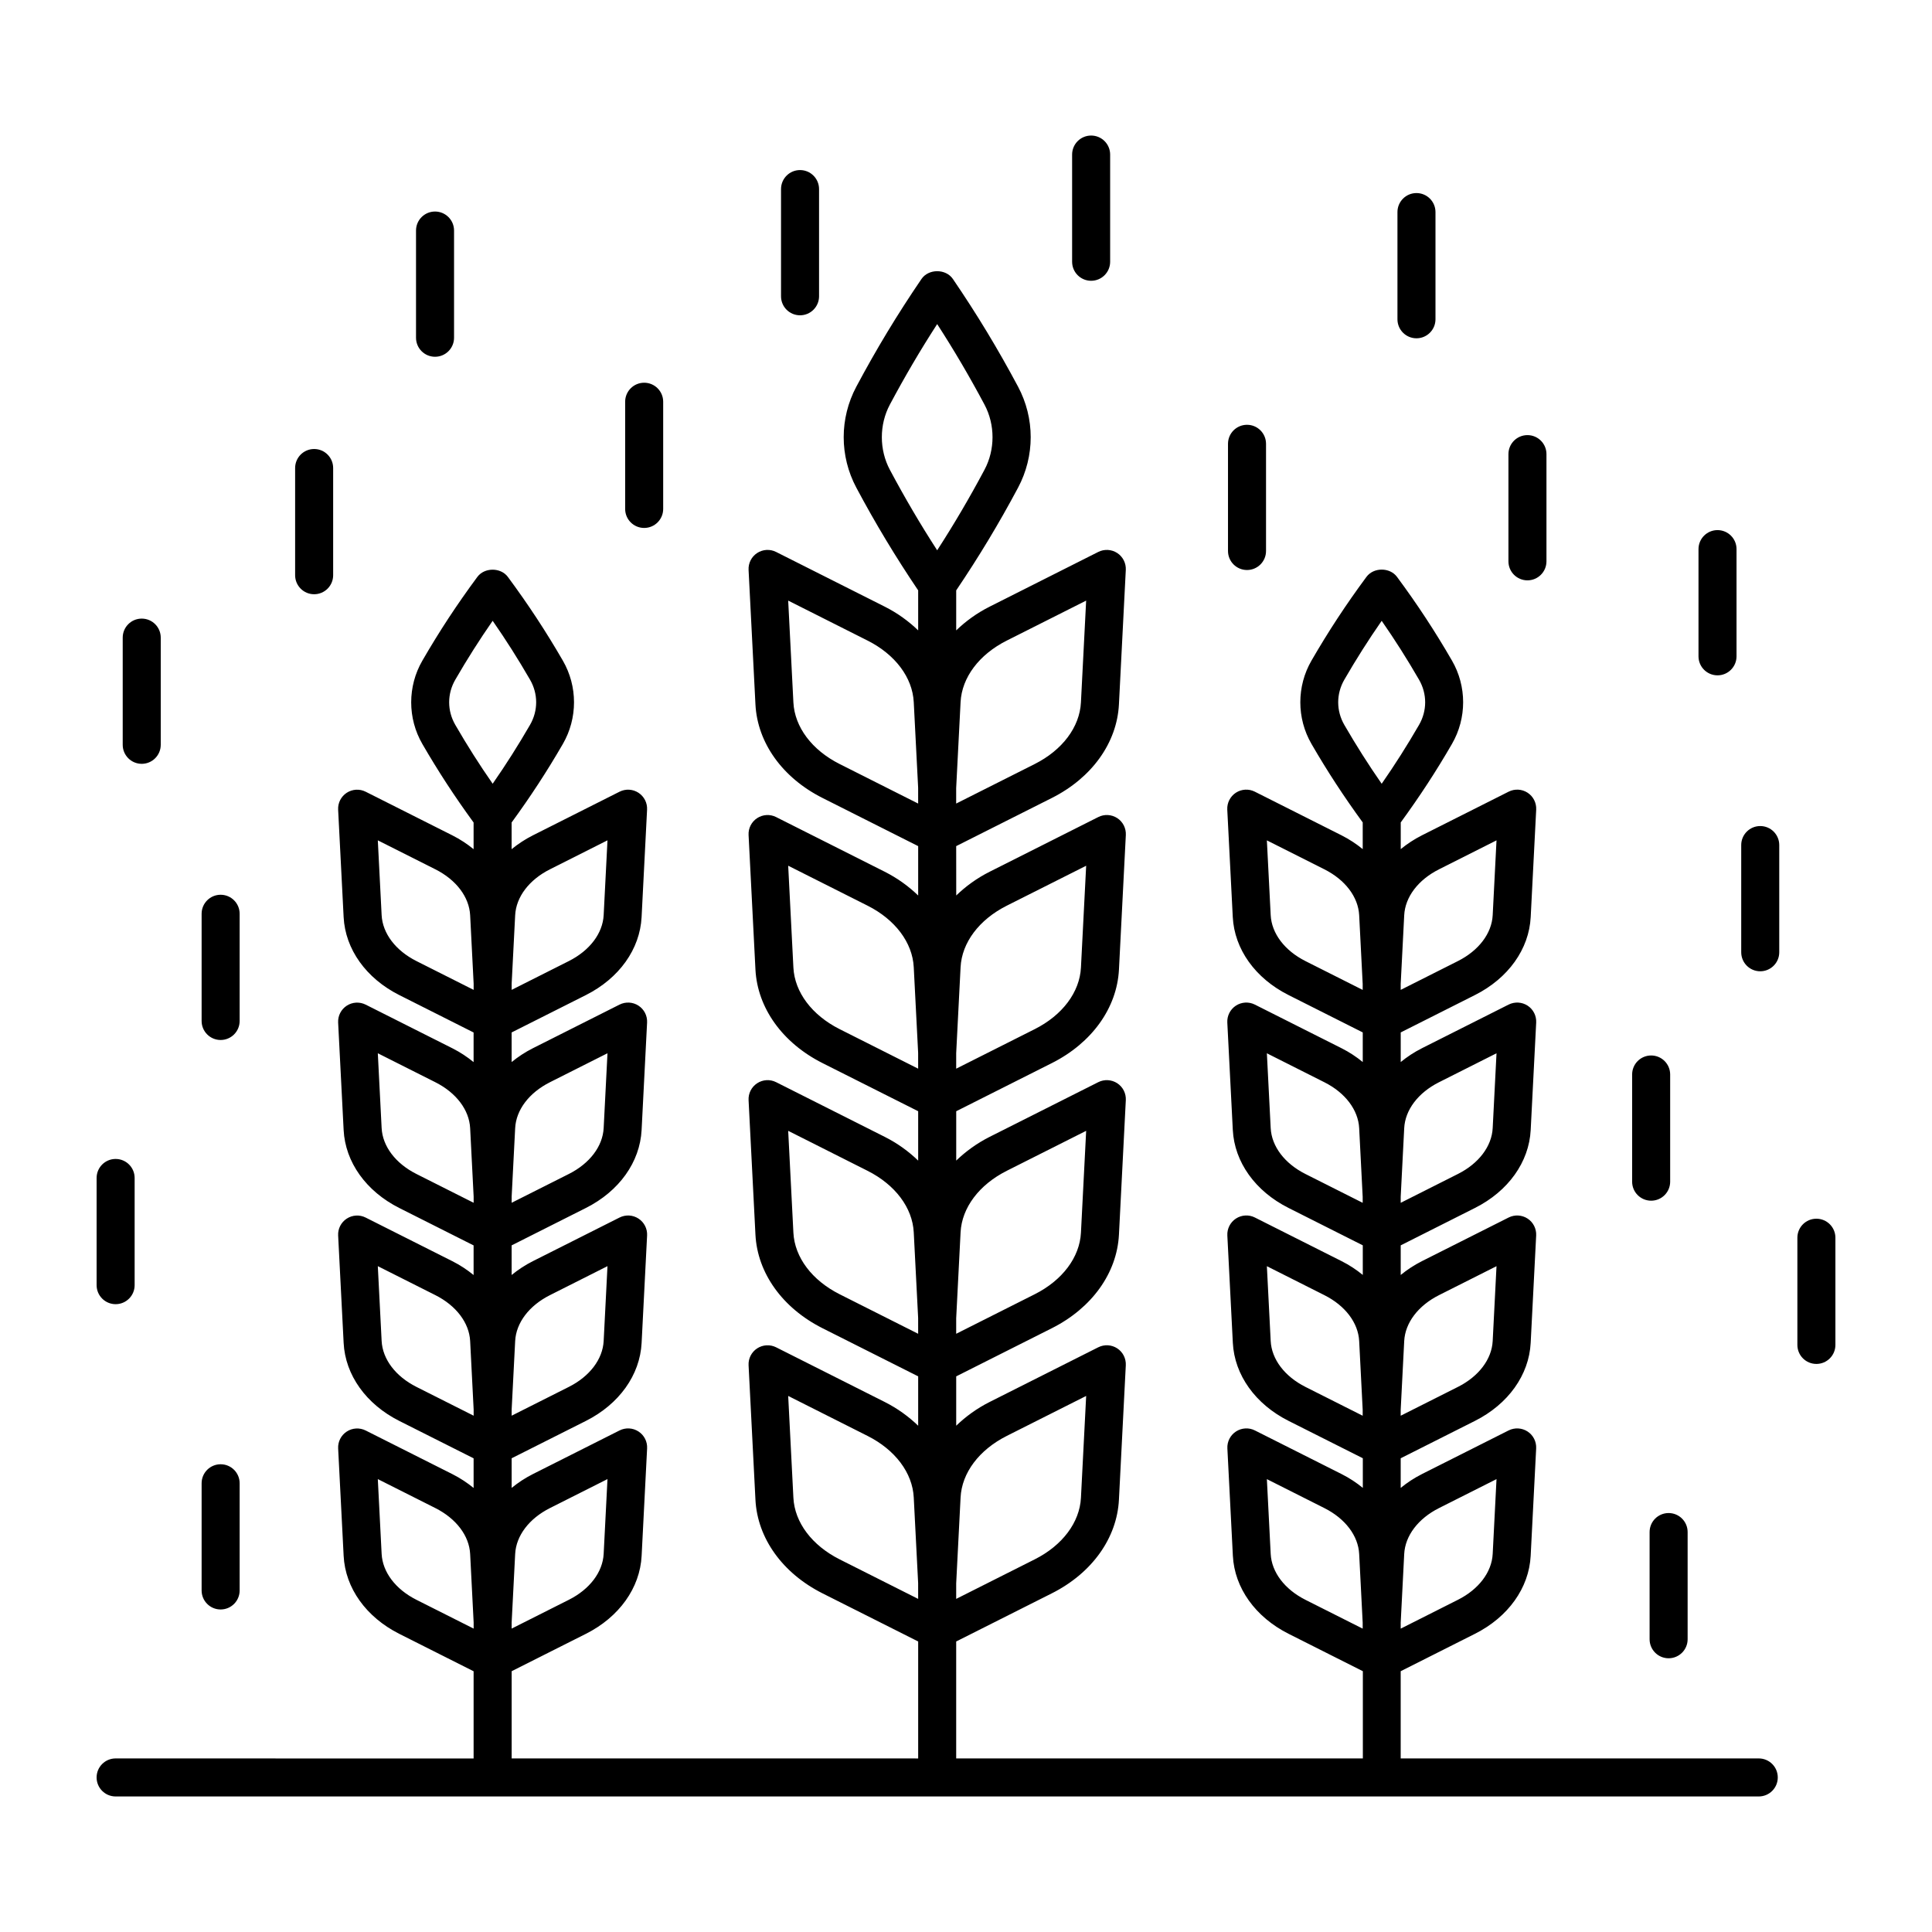
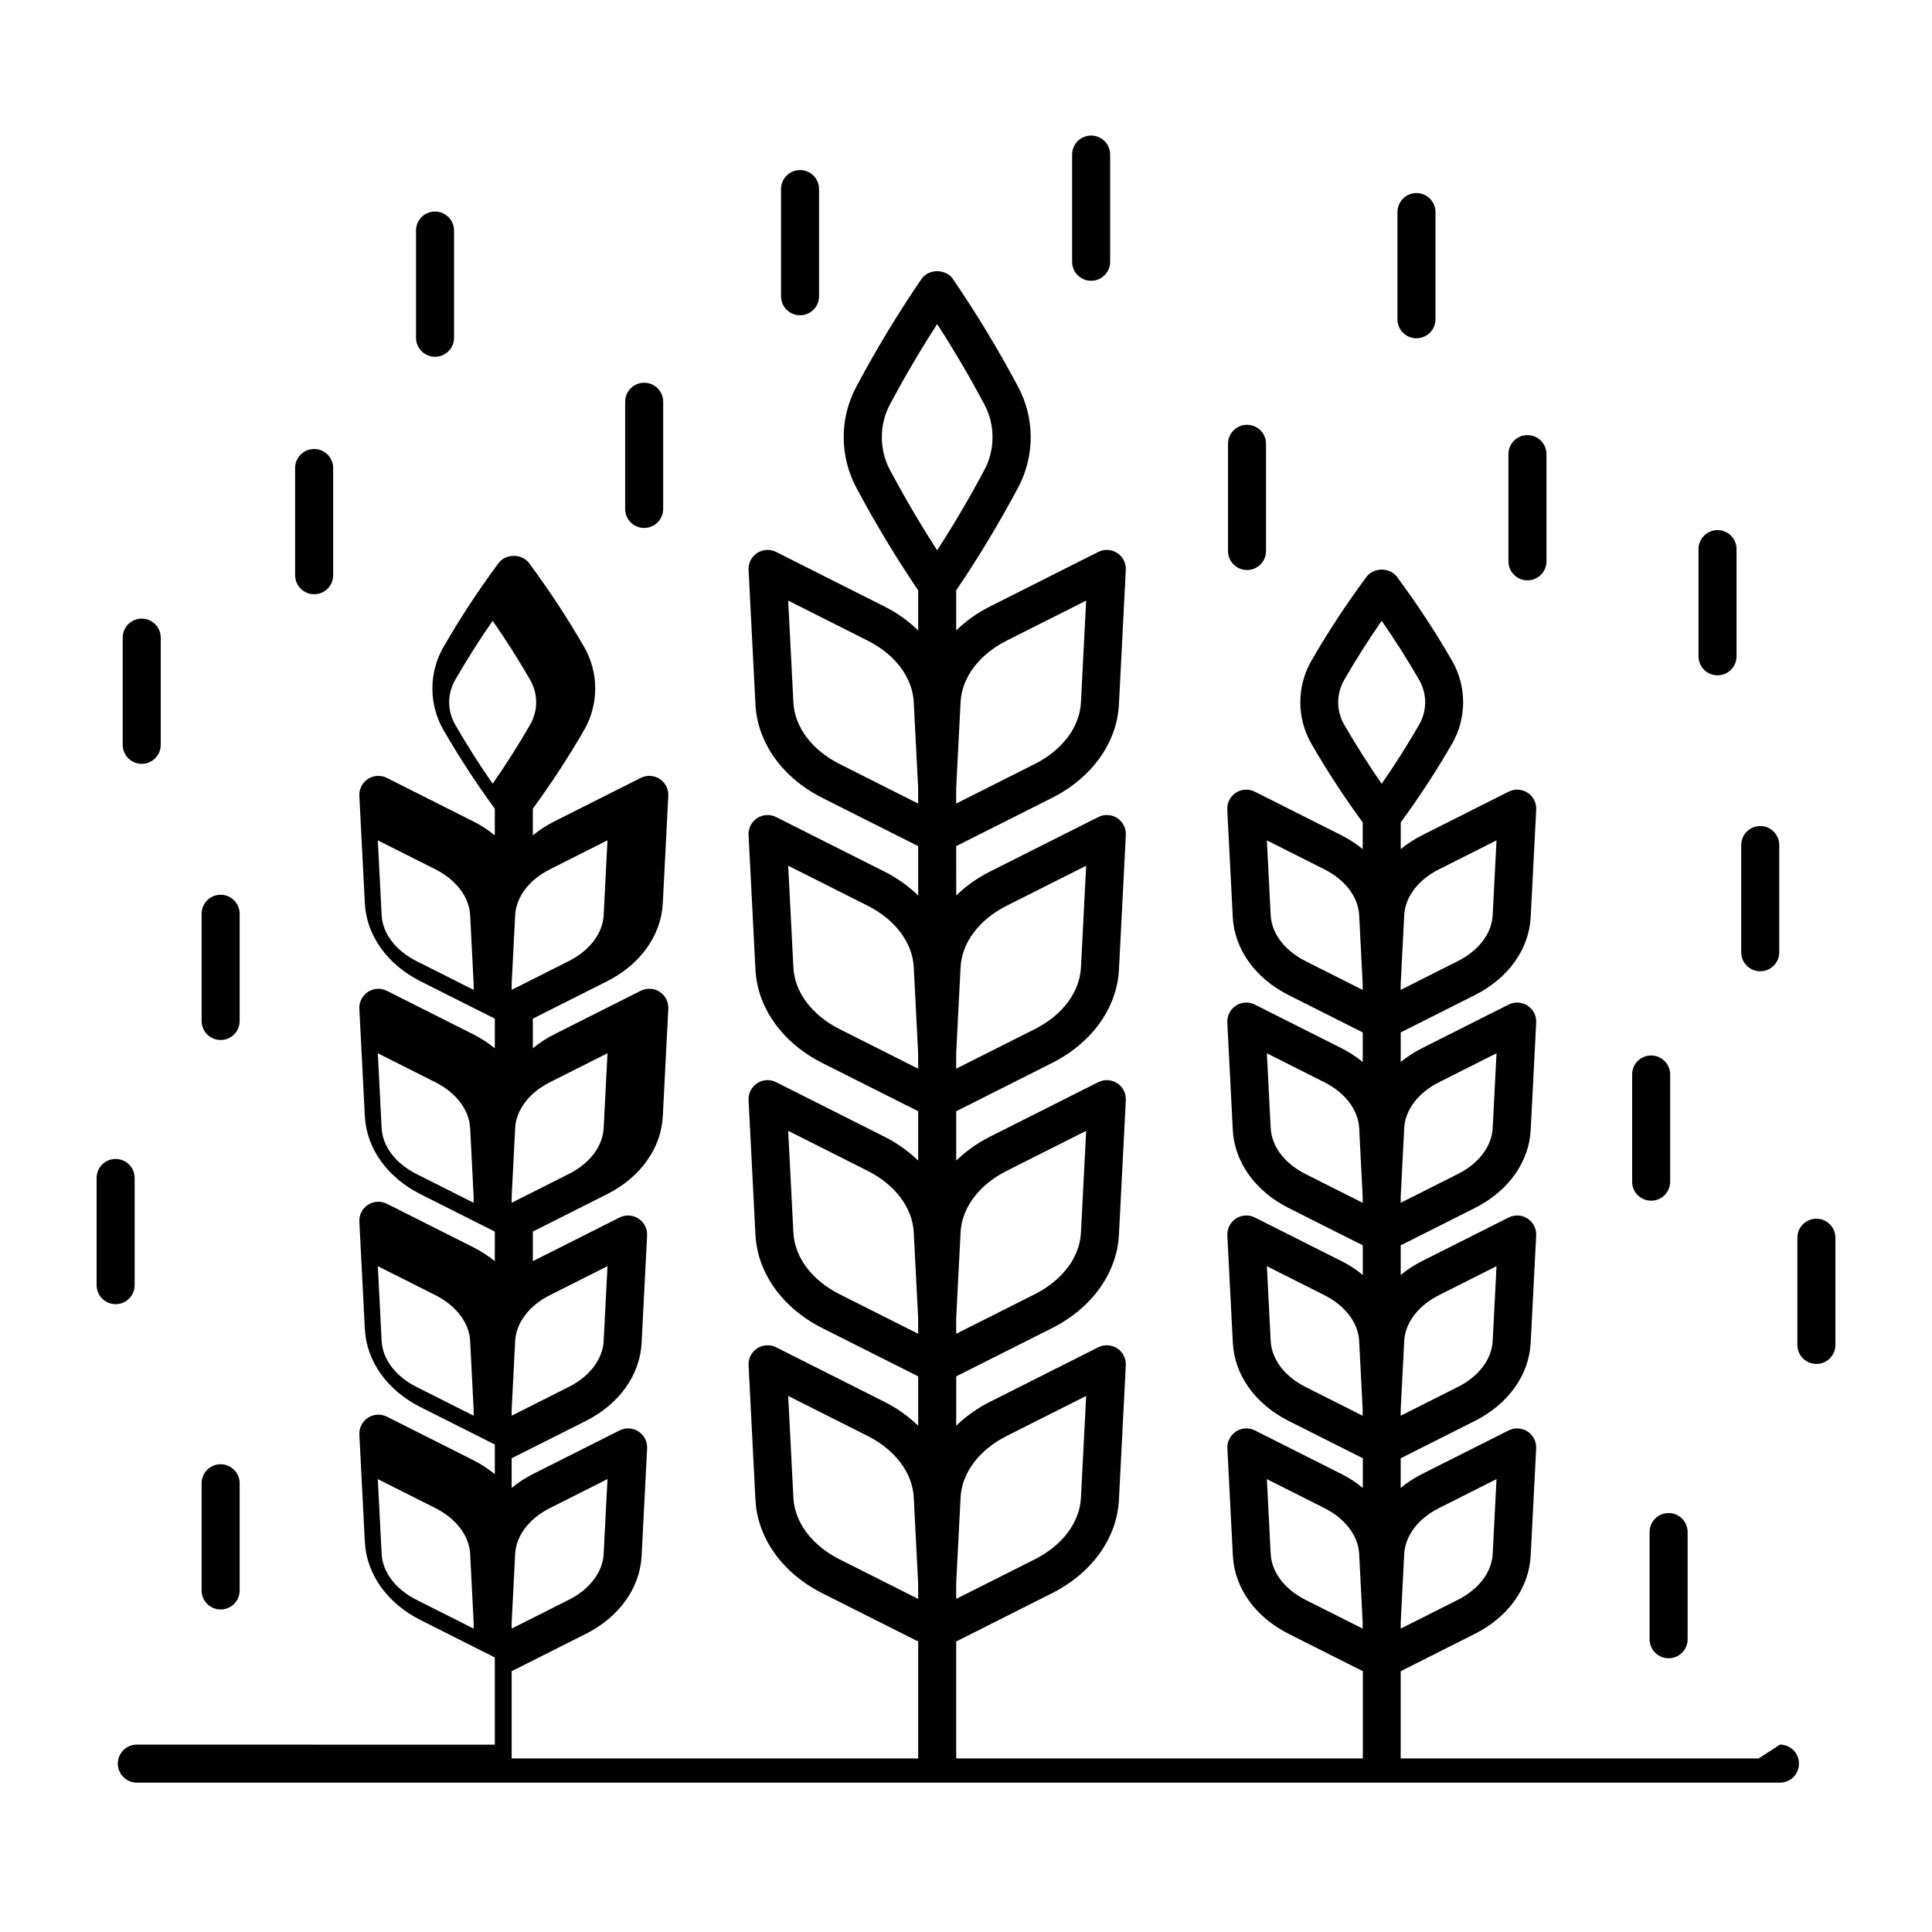
<svg xmlns="http://www.w3.org/2000/svg" fill="#000000" width="800px" height="800px" version="1.1" viewBox="144 144 512 512">
-   <path d="m610.08 610h-94.883v-23.113l19.684-9.914c8.812-4.438 14.328-12.164 14.762-20.664l1.457-28.473c0.09-1.789-0.777-3.5-2.281-4.477-1.496-0.973-3.406-1.086-5.019-0.281l-22.98 11.57h0.004c-2.074 1.043-3.938 2.285-5.625 3.66v-7.852l19.684-9.91c8.812-4.438 14.328-12.164 14.762-20.664l1.457-28.473c0.09-1.789-0.777-3.5-2.281-4.477-1.496-0.973-3.41-1.086-5.012-0.281l-22.98 11.566c-2.074 1.043-3.938 2.285-5.625 3.66v-7.848l19.684-9.914c8.809-4.43 14.328-12.152 14.762-20.66l1.457-28.477c0.09-1.789-0.777-3.5-2.281-4.477-1.496-0.973-3.406-1.082-5.019-0.281l-22.98 11.57h0.004c-2.074 1.043-3.938 2.285-5.625 3.66v-7.848l19.684-9.914c8.812-4.434 14.328-12.16 14.762-20.66l1.457-28.473c0.09-1.793-0.777-3.5-2.281-4.481-1.496-0.973-3.406-1.086-5.019-0.277l-22.98 11.57c-2.07 1.043-3.934 2.285-5.617 3.656v-7.074c4.988-6.836 9.348-13.492 13.578-20.809 3.945-6.812 3.945-15.273 0-22.082-4.516-7.805-9.145-14.855-14.566-22.184-1.898-2.566-6.199-2.57-8.098 0.004-5.441 7.359-10.07 14.41-14.566 22.184-3.945 6.812-3.945 15.273 0 22.082 4.219 7.289 8.574 13.941 13.578 20.805v7.074c-1.684-1.371-3.547-2.613-5.617-3.656l-22.984-11.57c-1.598-0.809-3.512-0.695-5.012 0.277-1.504 0.98-2.371 2.688-2.281 4.481l1.457 28.477c0.441 8.5 5.957 16.223 14.762 20.656l19.684 9.91v7.848c-1.684-1.375-3.547-2.617-5.617-3.656l-22.984-11.57c-1.598-0.801-3.512-0.695-5.012 0.281-1.504 0.98-2.371 2.688-2.281 4.477l1.457 28.48c0.441 8.508 5.957 16.227 14.762 20.652l19.684 9.91v7.848c-1.684-1.375-3.547-2.617-5.617-3.656l-22.984-11.566c-1.598-0.809-3.512-0.695-5.012 0.281-1.504 0.98-2.371 2.688-2.281 4.477l1.457 28.477c0.441 8.5 5.957 16.227 14.762 20.66l19.684 9.906v7.856c-1.684-1.375-3.547-2.617-5.617-3.656l-22.984-11.57c-1.598-0.809-3.512-0.695-5.012 0.281-1.504 0.98-2.371 2.688-2.281 4.477l1.457 28.477c0.438 8.5 5.957 16.227 14.762 20.66l19.684 9.91v23.117h-107.77v-30.992l25.352-12.762c10.609-5.344 17.254-14.617 17.777-24.801l1.82-35.645c0.09-1.789-0.777-3.5-2.281-4.477-1.5-0.98-3.414-1.082-5.012-0.281l-28.773 14.484h-0.004c-3.41 1.719-6.356 3.875-8.875 6.301v-13.078l25.352-12.762c10.609-5.344 17.254-14.613 17.777-24.797l1.82-35.652c0.09-1.789-0.777-3.5-2.281-4.477-1.5-0.973-3.414-1.082-5.012-0.281l-28.773 14.484h-0.004c-3.41 1.719-6.356 3.875-8.875 6.301v-13.078l25.352-12.762c10.609-5.344 17.254-14.613 17.777-24.801l1.82-35.648c0.09-1.789-0.777-3.496-2.281-4.477-1.5-0.973-3.414-1.086-5.012-0.277l-28.773 14.484h-0.004c-3.41 1.719-6.356 3.871-8.875 6.301l-0.012-13.078 25.352-12.762c10.609-5.344 17.254-14.613 17.777-24.797l1.82-35.648c0.09-1.789-0.777-3.496-2.281-4.477-1.5-0.973-3.406-1.086-5.019-0.277l-28.766 14.488c-3.41 1.715-6.359 3.871-8.879 6.301v-10.602c6.043-8.961 11.289-17.652 16.391-27.215 4.469-8.383 4.469-18.391 0-26.773-5.352-10.031-10.836-19.098-17.266-28.535-1.879-2.754-6.449-2.754-8.328 0-6.43 9.438-11.91 18.504-17.262 28.535-4.469 8.383-4.469 18.387 0 26.77 5.102 9.562 10.348 18.254 16.387 27.215v10.602c-2.519-2.426-5.465-4.582-8.875-6.297l-28.773-14.488c-1.602-0.809-3.516-0.699-5.016 0.277-1.504 0.98-2.375 2.688-2.281 4.477l1.82 35.652c0.523 10.184 7.168 19.453 17.777 24.793l25.348 12.762v13.082c-2.519-2.426-5.465-4.582-8.875-6.301l-28.773-14.484c-1.602-0.809-3.516-0.699-5.016 0.277-1.504 0.98-2.375 2.688-2.281 4.477l1.82 35.652c0.523 10.184 7.168 19.453 17.777 24.797l25.348 12.754v13.086c-2.519-2.43-5.465-4.582-8.875-6.301l-28.773-14.484c-1.602-0.809-3.516-0.699-5.016 0.281-1.504 0.98-2.375 2.688-2.281 4.477l1.82 35.656c0.523 10.18 7.168 19.449 17.777 24.793l25.348 12.754v13.086c-2.519-2.43-5.465-4.582-8.875-6.301l-28.773-14.484c-1.602-0.801-3.516-0.695-5.016 0.281-1.504 0.98-2.375 2.688-2.281 4.477l1.82 35.652c0.523 10.184 7.168 19.453 17.777 24.797l25.348 12.754v31l-107.73-0.008v-23.117l19.688-9.91c8.805-4.438 14.32-12.156 14.754-20.664l1.453-28.473c0.094-1.789-0.777-3.5-2.281-4.477-1.504-0.98-3.41-1.082-5.016-0.281l-22.98 11.57c-2.07 1.043-3.938 2.285-5.621 3.66v-7.852l19.688-9.906c8.805-4.438 14.32-12.156 14.754-20.664l1.453-28.473c0.094-1.789-0.777-3.5-2.281-4.477-1.504-0.98-3.41-1.086-5.016-0.281l-22.98 11.566c-2.07 1.043-3.938 2.285-5.621 3.66v-7.848l19.684-9.914c8.809-4.43 14.32-12.152 14.758-20.66l1.453-28.477c0.094-1.789-0.777-3.5-2.281-4.477-1.504-0.98-3.41-1.082-5.016-0.281l-22.98 11.57c-2.07 1.043-3.938 2.285-5.621 3.66v-7.848l19.688-9.91c8.805-4.434 14.32-12.156 14.754-20.66l1.453-28.473c0.094-1.789-0.777-3.496-2.281-4.477-1.504-0.977-3.41-1.086-5.016-0.277l-22.977 11.57c-2.07 1.043-3.938 2.285-5.625 3.66v-7.07c4.996-6.848 9.352-13.508 13.578-20.809 3.945-6.812 3.945-15.273 0.004-22.082-4.508-7.789-9.141-14.84-14.566-22.184-1.898-2.566-6.203-2.566-8.102 0-5.43 7.344-10.059 14.395-14.566 22.184-3.945 6.812-3.945 15.273 0 22.082 4.227 7.301 8.582 13.961 13.578 20.809v7.07c-1.684-1.375-3.547-2.613-5.617-3.656l-22.984-11.57c-1.605-0.809-3.512-0.699-5.016 0.277-1.504 0.98-2.375 2.688-2.281 4.481l1.457 28.473c0.434 8.5 5.949 16.227 14.754 20.66l19.688 9.91v7.852c-1.684-1.375-3.547-2.617-5.617-3.66l-22.984-11.57c-1.605-0.801-3.512-0.699-5.016 0.281s-2.375 2.688-2.281 4.477l1.457 28.477c0.434 8.512 5.953 16.23 14.754 20.66l19.688 9.91v7.852c-1.684-1.375-3.547-2.617-5.617-3.66l-22.984-11.566c-1.605-0.809-3.512-0.699-5.019 0.281-1.504 0.98-2.371 2.688-2.277 4.477l1.457 28.473c0.434 8.508 5.949 16.23 14.754 20.664l19.688 9.906v7.856c-1.684-1.375-3.547-2.617-5.617-3.66l-22.984-11.57c-1.605-0.801-3.512-0.699-5.016 0.281s-2.375 2.688-2.281 4.477l1.457 28.473c0.434 8.508 5.949 16.23 14.754 20.664l19.688 9.91v23.117l-94.871-0.016c-2.781 0-5.039 2.254-5.039 5.039 0 2.785 2.254 5.039 5.039 5.039h435.45c2.785 0 5.039-2.254 5.039-5.039 0-2.789-2.254-5.039-5.039-5.039zm-340.56-34.402-15.156-7.633c-5.527-2.781-8.977-7.332-9.227-12.172l-1.012-19.816 15.246 7.676c5.527 2.781 8.973 7.332 9.223 12.168l0.926 18.145zm0-56.422-15.156-7.633c-5.527-2.781-8.977-7.332-9.227-12.172l-1.012-19.824 15.246 7.676c5.523 2.781 8.973 7.332 9.223 12.172l0.926 18.137zm0-56.426-15.16-7.633c-5.527-2.781-8.973-7.324-9.223-12.168l-1.012-19.824 15.246 7.676c5.527 2.781 8.973 7.332 9.223 12.172l0.926 18.137zm0-56.422-15.156-7.633c-5.527-2.785-8.977-7.332-9.227-12.176l-1.012-19.82 15.246 7.676c5.527 2.781 8.973 7.332 9.223 12.176l0.926 18.137zm11.004 149.49c0.246-4.836 3.695-9.387 9.227-12.168l15.238-7.676-1.012 19.816c-0.25 4.836-3.699 9.391-9.227 12.172l-15.156 7.633v-1.637zm0-56.426c0.246-4.84 3.695-9.391 9.227-12.172l15.238-7.676-1.012 19.824c-0.25 4.836-3.699 9.391-9.227 12.172l-15.156 7.633v-1.641zm0-56.422c0.246-4.84 3.695-9.391 9.227-12.172l15.238-7.676-1.012 19.824c-0.25 4.84-3.699 9.387-9.227 12.168l-15.156 7.633v-1.637zm0-56.426c0.246-4.84 3.695-9.391 9.223-12.168 0-0.004 0.004-0.004 0.004-0.004l15.238-7.676-1.012 19.82c-0.25 4.84-3.699 9.391-9.227 12.176l-15.156 7.633v-1.637zm-15.863-50.441c-2.172-3.754-2.172-8.234 0.004-11.988 3.152-5.449 6.367-10.516 9.898-15.598 3.531 5.078 6.746 10.148 9.898 15.598 2.172 3.754 2.172 8.234 0 11.988-3.152 5.449-6.367 10.516-9.898 15.594-3.535-5.078-6.75-10.148-9.902-15.594zm122.66 231.62-20.816-10.48c-7.332-3.691-11.91-9.789-12.246-16.309l-1.379-26.996 21.031 10.594c7.332 3.691 11.91 9.789 12.242 16.309l1.164 22.695zm0-70.258-20.816-10.48c-7.332-3.691-11.91-9.785-12.246-16.305l-1.379-27 21.031 10.594c7.332 3.691 11.91 9.789 12.242 16.309l1.164 22.695zm0-70.258-20.816-10.48c-7.332-3.691-11.91-9.789-12.246-16.309l-1.379-26.996 21.031 10.586c7.332 3.691 11.91 9.789 12.242 16.312l1.164 22.695zm0-70.258-20.816-10.48c-7.332-3.691-11.91-9.789-12.246-16.309l-1.379-26.996 21.031 10.59c7.332 3.691 11.91 9.789 12.242 16.312l1.164 22.695zm11.242 183.89c0.332-6.519 4.91-12.621 12.246-16.309h-0.004l21.039-10.594-1.383 26.996c-0.336 6.519-4.91 12.621-12.242 16.309l-20.82 10.48v-4.094zm0-70.258c0.332-6.519 4.91-12.621 12.246-16.309h-0.004l21.039-10.594-1.383 27c-0.336 6.519-4.91 12.613-12.242 16.305l-20.82 10.48v-4.094zm0-70.258c0.332-6.519 4.91-12.617 12.242-16.309l21.039-10.586-1.383 26.992c-0.336 6.519-4.91 12.621-12.242 16.309l-20.82 10.48v-4.094zm0-70.258c0.332-6.519 4.91-12.617 12.242-16.309h0.004l21.031-10.59-1.383 26.992c-0.336 6.519-4.91 12.621-12.242 16.312l-20.82 10.48v-4.094zm-18.738-61.562c-2.84-5.332-2.84-11.957 0-17.289 3.984-7.465 8.043-14.383 12.535-21.332 4.496 6.953 8.555 13.867 12.535 21.332 2.844 5.332 2.844 11.957 0 17.285-3.981 7.469-8.043 14.383-12.535 21.332-4.492-6.945-8.551-13.863-12.535-21.328zm125.3 307.1-15.16-7.633c-5.523-2.781-8.973-7.332-9.219-12.172l-1.012-19.816 15.242 7.676c5.531 2.781 8.973 7.332 9.219 12.168l0.93 18.191zm0-56.422-15.16-7.633c-5.523-2.781-8.973-7.332-9.219-12.172l-1.012-19.824 15.242 7.676c5.531 2.781 8.973 7.336 9.219 12.172l0.93 18.188zm0-56.426-15.16-7.633c-5.523-2.773-8.973-7.324-9.219-12.168l-1.012-19.824 15.242 7.676c5.531 2.781 8.973 7.336 9.219 12.172l0.93 18.188zm0-56.422-15.16-7.633c-5.523-2.781-8.973-7.332-9.219-12.176l-1.012-19.82 15.246 7.676c5.523 2.781 8.969 7.332 9.215 12.176l0.93 18.188zm11.004 149.49c0.246-4.836 3.695-9.387 9.219-12.168h0.004l15.238-7.676-1.012 19.816c-0.246 4.84-3.695 9.391-9.227 12.172l-15.152 7.637v-1.594zm0-56.426c0.246-4.84 3.695-9.391 9.219-12.172l15.242-7.676-1.012 19.824c-0.246 4.844-3.695 9.395-9.219 12.172l-15.16 7.633v-1.594zm0-56.422c0.246-4.84 3.691-9.391 9.219-12.172h0.004l15.238-7.676-1.012 19.824c-0.246 4.84-3.691 9.387-9.227 12.168l-15.152 7.637v-1.594zm0-56.426c0.246-4.84 3.691-9.391 9.219-12.168 0-0.004 0-0.004 0.004-0.004l15.238-7.676-1.012 19.824c-0.246 4.836-3.695 9.387-9.227 12.172l-15.152 7.629v-1.59zm-15.867-50.441c-2.168-3.754-2.168-8.234 0-11.988 3.148-5.438 6.363-10.508 9.898-15.598 3.527 5.07 6.742 10.141 9.898 15.598 2.168 3.754 2.168 8.234 0 11.988-3.16 5.457-6.371 10.523-9.898 15.594-3.531-5.086-6.746-10.152-9.898-15.594zm-190.59-57.238v-28.406c0-2.781 2.254-5.039 5.039-5.039 2.781 0 5.039 2.254 5.039 5.039v28.406c0 2.781-2.254 5.039-5.039 5.039-2.785 0-5.039-2.258-5.039-5.039zm159.76 11.148v-28.406c0-2.781 2.254-5.039 5.039-5.039s5.039 2.254 5.039 5.039v28.406c0 2.781-2.254 5.039-5.039 5.039s-5.039-2.258-5.039-5.039zm160.97 181.99v28.406c0 2.785-2.254 5.039-5.039 5.039s-5.039-2.254-5.039-5.039v-28.406c0-2.785 2.254-5.039 5.039-5.039s5.039 2.254 5.039 5.039zm-202.28-258.64v-28.41c0-2.781 2.254-5.039 5.039-5.039s5.039 2.254 5.039 5.039v28.41c0 2.781-2.254 5.039-5.039 5.039s-5.039-2.258-5.039-5.039zm-205.91 83.07v-28.41c0-2.781 2.254-5.039 5.039-5.039 2.781 0 5.039 2.254 5.039 5.039v28.41c0 2.781-2.254 5.039-5.039 5.039-2.781 0-5.039-2.254-5.039-5.039zm-52.609 188.14v-28.406c0-2.785 2.254-5.039 5.039-5.039 2.781 0 5.039 2.254 5.039 5.039v28.406c0 2.785-2.254 5.039-5.039 5.039-2.781 0-5.039-2.254-5.039-5.039zm406.93-27.422v-28.406c0-2.785 2.254-5.039 5.039-5.039s5.039 2.254 5.039 5.039v28.406c0 2.785-2.254 5.039-5.039 5.039-2.785-0.004-5.039-2.254-5.039-5.039zm38.988-89.207v28.41c0 2.781-2.254 5.039-5.039 5.039s-5.039-2.254-5.039-5.039v-28.41c0-2.781 2.254-5.039 5.039-5.039s5.039 2.254 5.039 5.039zm-71.77-75.191v-28.41c0-2.781 2.254-5.039 5.039-5.039s5.039 2.254 5.039 5.039v28.41c0 2.781-2.254 5.039-5.039 5.039s-5.039-2.258-5.039-5.039zm-346.32 121.81v-28.41c0-2.781 2.254-5.039 5.039-5.039 2.781 0 5.039 2.254 5.039 5.039v28.41c0 2.785-2.254 5.039-5.039 5.039-2.781 0-5.039-2.254-5.039-5.039zm0 150.92v-28.406c0-2.785 2.254-5.039 5.039-5.039 2.781 0 5.039 2.254 5.039 5.039v28.406c0 2.785-2.254 5.039-5.039 5.039-2.781 0-5.039-2.254-5.039-5.039zm388.77-20.516c2.785 0 5.039 2.254 5.039 5.039v28.406c0 2.785-2.254 5.039-5.039 5.039s-5.039-2.254-5.039-5.039v-28.406c0-2.785 2.254-5.039 5.039-5.039zm-409.68-203.59v-28.406c0-2.781 2.254-5.039 5.039-5.039 2.781 0 5.039 2.254 5.039 5.039v28.406c0 2.781-2.254 5.039-5.039 5.039-2.781 0-5.039-2.258-5.039-5.039zm174.46-118.86v-28.414c0-2.781 2.254-5.039 5.039-5.039 2.781 0 5.039 2.254 5.039 5.039v28.41c0 2.781-2.254 5.039-5.039 5.039s-5.039-2.254-5.039-5.035zm243.14 95.41v-28.41c0-2.781 2.254-5.039 5.039-5.039s5.039 2.254 5.039 5.039v28.41c0 2.781-2.254 5.039-5.039 5.039s-5.039-2.254-5.039-5.039zm-339.87-84.426v-28.41c0-2.781 2.254-5.039 5.039-5.039 2.781 0 5.039 2.254 5.039 5.039v28.41c0 2.781-2.254 5.039-5.039 5.039s-5.039-2.258-5.039-5.039zm260.09-4.894v-28.41c0-2.781 2.254-5.039 5.039-5.039s5.039 2.254 5.039 5.039v28.41c0 2.781-2.254 5.039-5.039 5.039s-5.039-2.258-5.039-5.039z" />
+   <path d="m610.08 610h-94.883v-23.113l19.684-9.914c8.812-4.438 14.328-12.164 14.762-20.664l1.457-28.473c0.09-1.789-0.777-3.5-2.281-4.477-1.496-0.973-3.406-1.086-5.019-0.281l-22.98 11.57h0.004c-2.074 1.043-3.938 2.285-5.625 3.66v-7.852l19.684-9.91c8.812-4.438 14.328-12.164 14.762-20.664l1.457-28.473c0.09-1.789-0.777-3.5-2.281-4.477-1.496-0.973-3.41-1.086-5.012-0.281l-22.98 11.566c-2.074 1.043-3.938 2.285-5.625 3.66v-7.848l19.684-9.914c8.809-4.43 14.328-12.152 14.762-20.66l1.457-28.477c0.09-1.789-0.777-3.5-2.281-4.477-1.496-0.973-3.406-1.082-5.019-0.281l-22.98 11.57h0.004c-2.074 1.043-3.938 2.285-5.625 3.66v-7.848l19.684-9.914c8.812-4.434 14.328-12.16 14.762-20.66l1.457-28.473c0.09-1.793-0.777-3.5-2.281-4.481-1.496-0.973-3.406-1.086-5.019-0.277l-22.98 11.57c-2.07 1.043-3.934 2.285-5.617 3.656v-7.074c4.988-6.836 9.348-13.492 13.578-20.809 3.945-6.812 3.945-15.273 0-22.082-4.516-7.805-9.145-14.855-14.566-22.184-1.898-2.566-6.199-2.57-8.098 0.004-5.441 7.359-10.07 14.41-14.566 22.184-3.945 6.812-3.945 15.273 0 22.082 4.219 7.289 8.574 13.941 13.578 20.805v7.074c-1.684-1.371-3.547-2.613-5.617-3.656l-22.984-11.57c-1.598-0.809-3.512-0.695-5.012 0.277-1.504 0.98-2.371 2.688-2.281 4.481l1.457 28.477c0.441 8.5 5.957 16.223 14.762 20.656l19.684 9.91v7.848c-1.684-1.375-3.547-2.617-5.617-3.656l-22.984-11.57c-1.598-0.801-3.512-0.695-5.012 0.281-1.504 0.98-2.371 2.688-2.281 4.477l1.457 28.48c0.441 8.508 5.957 16.227 14.762 20.652l19.684 9.91v7.848c-1.684-1.375-3.547-2.617-5.617-3.656l-22.984-11.566c-1.598-0.809-3.512-0.695-5.012 0.281-1.504 0.98-2.371 2.688-2.281 4.477l1.457 28.477c0.441 8.5 5.957 16.227 14.762 20.66l19.684 9.906v7.856c-1.684-1.375-3.547-2.617-5.617-3.656l-22.984-11.57c-1.598-0.809-3.512-0.695-5.012 0.281-1.504 0.98-2.371 2.688-2.281 4.477l1.457 28.477c0.438 8.5 5.957 16.227 14.762 20.66l19.684 9.91v23.117h-107.77v-30.992l25.352-12.762c10.609-5.344 17.254-14.617 17.777-24.801l1.82-35.645c0.09-1.789-0.777-3.5-2.281-4.477-1.5-0.98-3.414-1.082-5.012-0.281l-28.773 14.484h-0.004c-3.41 1.719-6.356 3.875-8.875 6.301v-13.078l25.352-12.762c10.609-5.344 17.254-14.613 17.777-24.797l1.82-35.652c0.09-1.789-0.777-3.5-2.281-4.477-1.5-0.973-3.414-1.082-5.012-0.281l-28.773 14.484h-0.004c-3.41 1.719-6.356 3.875-8.875 6.301v-13.078l25.352-12.762c10.609-5.344 17.254-14.613 17.777-24.801l1.82-35.648c0.09-1.789-0.777-3.496-2.281-4.477-1.5-0.973-3.414-1.086-5.012-0.277l-28.773 14.484h-0.004c-3.41 1.719-6.356 3.871-8.875 6.301l-0.012-13.078 25.352-12.762c10.609-5.344 17.254-14.613 17.777-24.797l1.82-35.648c0.09-1.789-0.777-3.496-2.281-4.477-1.5-0.973-3.406-1.086-5.019-0.277l-28.766 14.488c-3.41 1.715-6.359 3.871-8.879 6.301v-10.602c6.043-8.961 11.289-17.652 16.391-27.215 4.469-8.383 4.469-18.391 0-26.773-5.352-10.031-10.836-19.098-17.266-28.535-1.879-2.754-6.449-2.754-8.328 0-6.43 9.438-11.91 18.504-17.262 28.535-4.469 8.383-4.469 18.387 0 26.77 5.102 9.562 10.348 18.254 16.387 27.215v10.602c-2.519-2.426-5.465-4.582-8.875-6.297l-28.773-14.488c-1.602-0.809-3.516-0.699-5.016 0.277-1.504 0.98-2.375 2.688-2.281 4.477l1.82 35.652c0.523 10.184 7.168 19.453 17.777 24.793l25.348 12.762v13.082c-2.519-2.426-5.465-4.582-8.875-6.301l-28.773-14.484c-1.602-0.809-3.516-0.699-5.016 0.277-1.504 0.98-2.375 2.688-2.281 4.477l1.82 35.652c0.523 10.184 7.168 19.453 17.777 24.797l25.348 12.754v13.086c-2.519-2.43-5.465-4.582-8.875-6.301l-28.773-14.484c-1.602-0.809-3.516-0.699-5.016 0.281-1.504 0.98-2.375 2.688-2.281 4.477l1.82 35.656c0.523 10.18 7.168 19.449 17.777 24.793l25.348 12.754v13.086c-2.519-2.43-5.465-4.582-8.875-6.301l-28.773-14.484c-1.602-0.801-3.516-0.695-5.016 0.281-1.504 0.98-2.375 2.688-2.281 4.477l1.82 35.652c0.523 10.184 7.168 19.453 17.777 24.797l25.348 12.754v31l-107.73-0.008v-23.117l19.688-9.91c8.805-4.438 14.32-12.156 14.754-20.664l1.453-28.473c0.094-1.789-0.777-3.5-2.281-4.477-1.504-0.98-3.41-1.082-5.016-0.281l-22.98 11.57c-2.07 1.043-3.938 2.285-5.621 3.66v-7.852l19.688-9.906c8.805-4.438 14.32-12.156 14.754-20.664l1.453-28.473c0.094-1.789-0.777-3.5-2.281-4.477-1.504-0.98-3.41-1.086-5.016-0.281l-22.98 11.566v-7.848l19.684-9.914c8.809-4.43 14.32-12.152 14.758-20.66l1.453-28.477c0.094-1.789-0.777-3.5-2.281-4.477-1.504-0.98-3.41-1.082-5.016-0.281l-22.98 11.57c-2.07 1.043-3.938 2.285-5.621 3.66v-7.848l19.688-9.91c8.805-4.434 14.32-12.156 14.754-20.66l1.453-28.473c0.094-1.789-0.777-3.496-2.281-4.477-1.504-0.977-3.41-1.086-5.016-0.277l-22.977 11.57c-2.07 1.043-3.938 2.285-5.625 3.66v-7.07c4.996-6.848 9.352-13.508 13.578-20.809 3.945-6.812 3.945-15.273 0.004-22.082-4.508-7.789-9.141-14.84-14.566-22.184-1.898-2.566-6.203-2.566-8.102 0-5.43 7.344-10.059 14.395-14.566 22.184-3.945 6.812-3.945 15.273 0 22.082 4.227 7.301 8.582 13.961 13.578 20.809v7.07c-1.684-1.375-3.547-2.613-5.617-3.656l-22.984-11.57c-1.605-0.809-3.512-0.699-5.016 0.277-1.504 0.98-2.375 2.688-2.281 4.481l1.457 28.473c0.434 8.5 5.949 16.227 14.754 20.66l19.688 9.91v7.852c-1.684-1.375-3.547-2.617-5.617-3.66l-22.984-11.57c-1.605-0.801-3.512-0.699-5.016 0.281s-2.375 2.688-2.281 4.477l1.457 28.477c0.434 8.512 5.953 16.23 14.754 20.66l19.688 9.91v7.852c-1.684-1.375-3.547-2.617-5.617-3.66l-22.984-11.566c-1.605-0.809-3.512-0.699-5.019 0.281-1.504 0.98-2.371 2.688-2.277 4.477l1.457 28.473c0.434 8.508 5.949 16.23 14.754 20.664l19.688 9.906v7.856c-1.684-1.375-3.547-2.617-5.617-3.66l-22.984-11.57c-1.605-0.801-3.512-0.699-5.016 0.281s-2.375 2.688-2.281 4.477l1.457 28.473c0.434 8.508 5.949 16.23 14.754 20.664l19.688 9.91v23.117l-94.871-0.016c-2.781 0-5.039 2.254-5.039 5.039 0 2.785 2.254 5.039 5.039 5.039h435.45c2.785 0 5.039-2.254 5.039-5.039 0-2.789-2.254-5.039-5.039-5.039zm-340.56-34.402-15.156-7.633c-5.527-2.781-8.977-7.332-9.227-12.172l-1.012-19.816 15.246 7.676c5.527 2.781 8.973 7.332 9.223 12.168l0.926 18.145zm0-56.422-15.156-7.633c-5.527-2.781-8.977-7.332-9.227-12.172l-1.012-19.824 15.246 7.676c5.523 2.781 8.973 7.332 9.223 12.172l0.926 18.137zm0-56.426-15.16-7.633c-5.527-2.781-8.973-7.324-9.223-12.168l-1.012-19.824 15.246 7.676c5.527 2.781 8.973 7.332 9.223 12.172l0.926 18.137zm0-56.422-15.156-7.633c-5.527-2.785-8.977-7.332-9.227-12.176l-1.012-19.82 15.246 7.676c5.527 2.781 8.973 7.332 9.223 12.176l0.926 18.137zm11.004 149.49c0.246-4.836 3.695-9.387 9.227-12.168l15.238-7.676-1.012 19.816c-0.25 4.836-3.699 9.391-9.227 12.172l-15.156 7.633v-1.637zm0-56.426c0.246-4.84 3.695-9.391 9.227-12.172l15.238-7.676-1.012 19.824c-0.25 4.836-3.699 9.391-9.227 12.172l-15.156 7.633v-1.641zm0-56.422c0.246-4.84 3.695-9.391 9.227-12.172l15.238-7.676-1.012 19.824c-0.25 4.84-3.699 9.387-9.227 12.168l-15.156 7.633v-1.637zm0-56.426c0.246-4.84 3.695-9.391 9.223-12.168 0-0.004 0.004-0.004 0.004-0.004l15.238-7.676-1.012 19.82c-0.25 4.84-3.699 9.391-9.227 12.176l-15.156 7.633v-1.637zm-15.863-50.441c-2.172-3.754-2.172-8.234 0.004-11.988 3.152-5.449 6.367-10.516 9.898-15.598 3.531 5.078 6.746 10.148 9.898 15.598 2.172 3.754 2.172 8.234 0 11.988-3.152 5.449-6.367 10.516-9.898 15.594-3.535-5.078-6.75-10.148-9.902-15.594zm122.66 231.62-20.816-10.48c-7.332-3.691-11.91-9.789-12.246-16.309l-1.379-26.996 21.031 10.594c7.332 3.691 11.91 9.789 12.242 16.309l1.164 22.695zm0-70.258-20.816-10.48c-7.332-3.691-11.91-9.785-12.246-16.305l-1.379-27 21.031 10.594c7.332 3.691 11.91 9.789 12.242 16.309l1.164 22.695zm0-70.258-20.816-10.48c-7.332-3.691-11.91-9.789-12.246-16.309l-1.379-26.996 21.031 10.586c7.332 3.691 11.91 9.789 12.242 16.312l1.164 22.695zm0-70.258-20.816-10.48c-7.332-3.691-11.91-9.789-12.246-16.309l-1.379-26.996 21.031 10.59c7.332 3.691 11.91 9.789 12.242 16.312l1.164 22.695zm11.242 183.89c0.332-6.519 4.91-12.621 12.246-16.309h-0.004l21.039-10.594-1.383 26.996c-0.336 6.519-4.91 12.621-12.242 16.309l-20.82 10.48v-4.094zm0-70.258c0.332-6.519 4.91-12.621 12.246-16.309h-0.004l21.039-10.594-1.383 27c-0.336 6.519-4.91 12.613-12.242 16.305l-20.82 10.48v-4.094zm0-70.258c0.332-6.519 4.91-12.617 12.242-16.309l21.039-10.586-1.383 26.992c-0.336 6.519-4.91 12.621-12.242 16.309l-20.82 10.48v-4.094zm0-70.258c0.332-6.519 4.91-12.617 12.242-16.309h0.004l21.031-10.59-1.383 26.992c-0.336 6.519-4.91 12.621-12.242 16.312l-20.82 10.48v-4.094zm-18.738-61.562c-2.84-5.332-2.84-11.957 0-17.289 3.984-7.465 8.043-14.383 12.535-21.332 4.496 6.953 8.555 13.867 12.535 21.332 2.844 5.332 2.844 11.957 0 17.285-3.981 7.469-8.043 14.383-12.535 21.332-4.492-6.945-8.551-13.863-12.535-21.328zm125.3 307.1-15.16-7.633c-5.523-2.781-8.973-7.332-9.219-12.172l-1.012-19.816 15.242 7.676c5.531 2.781 8.973 7.332 9.219 12.168l0.93 18.191zm0-56.422-15.16-7.633c-5.523-2.781-8.973-7.332-9.219-12.172l-1.012-19.824 15.242 7.676c5.531 2.781 8.973 7.336 9.219 12.172l0.93 18.188zm0-56.426-15.16-7.633c-5.523-2.773-8.973-7.324-9.219-12.168l-1.012-19.824 15.242 7.676c5.531 2.781 8.973 7.336 9.219 12.172l0.93 18.188zm0-56.422-15.16-7.633c-5.523-2.781-8.973-7.332-9.219-12.176l-1.012-19.82 15.246 7.676c5.523 2.781 8.969 7.332 9.215 12.176l0.93 18.188zm11.004 149.49c0.246-4.836 3.695-9.387 9.219-12.168h0.004l15.238-7.676-1.012 19.816c-0.246 4.84-3.695 9.391-9.227 12.172l-15.152 7.637v-1.594zm0-56.426c0.246-4.84 3.695-9.391 9.219-12.172l15.242-7.676-1.012 19.824c-0.246 4.844-3.695 9.395-9.219 12.172l-15.16 7.633v-1.594zm0-56.422c0.246-4.84 3.691-9.391 9.219-12.172h0.004l15.238-7.676-1.012 19.824c-0.246 4.84-3.691 9.387-9.227 12.168l-15.152 7.637v-1.594zm0-56.426c0.246-4.84 3.691-9.391 9.219-12.168 0-0.004 0-0.004 0.004-0.004l15.238-7.676-1.012 19.824c-0.246 4.836-3.695 9.387-9.227 12.172l-15.152 7.629v-1.59zm-15.867-50.441c-2.168-3.754-2.168-8.234 0-11.988 3.148-5.438 6.363-10.508 9.898-15.598 3.527 5.07 6.742 10.141 9.898 15.598 2.168 3.754 2.168 8.234 0 11.988-3.16 5.457-6.371 10.523-9.898 15.594-3.531-5.086-6.746-10.152-9.898-15.594zm-190.59-57.238v-28.406c0-2.781 2.254-5.039 5.039-5.039 2.781 0 5.039 2.254 5.039 5.039v28.406c0 2.781-2.254 5.039-5.039 5.039-2.785 0-5.039-2.258-5.039-5.039zm159.76 11.148v-28.406c0-2.781 2.254-5.039 5.039-5.039s5.039 2.254 5.039 5.039v28.406c0 2.781-2.254 5.039-5.039 5.039s-5.039-2.258-5.039-5.039zm160.97 181.99v28.406c0 2.785-2.254 5.039-5.039 5.039s-5.039-2.254-5.039-5.039v-28.406c0-2.785 2.254-5.039 5.039-5.039s5.039 2.254 5.039 5.039zm-202.28-258.64v-28.41c0-2.781 2.254-5.039 5.039-5.039s5.039 2.254 5.039 5.039v28.41c0 2.781-2.254 5.039-5.039 5.039s-5.039-2.258-5.039-5.039zm-205.91 83.07v-28.41c0-2.781 2.254-5.039 5.039-5.039 2.781 0 5.039 2.254 5.039 5.039v28.41c0 2.781-2.254 5.039-5.039 5.039-2.781 0-5.039-2.254-5.039-5.039zm-52.609 188.14v-28.406c0-2.785 2.254-5.039 5.039-5.039 2.781 0 5.039 2.254 5.039 5.039v28.406c0 2.785-2.254 5.039-5.039 5.039-2.781 0-5.039-2.254-5.039-5.039zm406.93-27.422v-28.406c0-2.785 2.254-5.039 5.039-5.039s5.039 2.254 5.039 5.039v28.406c0 2.785-2.254 5.039-5.039 5.039-2.785-0.004-5.039-2.254-5.039-5.039zm38.988-89.207v28.41c0 2.781-2.254 5.039-5.039 5.039s-5.039-2.254-5.039-5.039v-28.41c0-2.781 2.254-5.039 5.039-5.039s5.039 2.254 5.039 5.039zm-71.77-75.191v-28.41c0-2.781 2.254-5.039 5.039-5.039s5.039 2.254 5.039 5.039v28.41c0 2.781-2.254 5.039-5.039 5.039s-5.039-2.258-5.039-5.039zm-346.32 121.81v-28.41c0-2.781 2.254-5.039 5.039-5.039 2.781 0 5.039 2.254 5.039 5.039v28.41c0 2.785-2.254 5.039-5.039 5.039-2.781 0-5.039-2.254-5.039-5.039zm0 150.92v-28.406c0-2.785 2.254-5.039 5.039-5.039 2.781 0 5.039 2.254 5.039 5.039v28.406c0 2.785-2.254 5.039-5.039 5.039-2.781 0-5.039-2.254-5.039-5.039zm388.77-20.516c2.785 0 5.039 2.254 5.039 5.039v28.406c0 2.785-2.254 5.039-5.039 5.039s-5.039-2.254-5.039-5.039v-28.406c0-2.785 2.254-5.039 5.039-5.039zm-409.68-203.59v-28.406c0-2.781 2.254-5.039 5.039-5.039 2.781 0 5.039 2.254 5.039 5.039v28.406c0 2.781-2.254 5.039-5.039 5.039-2.781 0-5.039-2.258-5.039-5.039zm174.46-118.86v-28.414c0-2.781 2.254-5.039 5.039-5.039 2.781 0 5.039 2.254 5.039 5.039v28.41c0 2.781-2.254 5.039-5.039 5.039s-5.039-2.254-5.039-5.035zm243.14 95.41v-28.41c0-2.781 2.254-5.039 5.039-5.039s5.039 2.254 5.039 5.039v28.41c0 2.781-2.254 5.039-5.039 5.039s-5.039-2.254-5.039-5.039zm-339.87-84.426v-28.41c0-2.781 2.254-5.039 5.039-5.039 2.781 0 5.039 2.254 5.039 5.039v28.41c0 2.781-2.254 5.039-5.039 5.039s-5.039-2.258-5.039-5.039zm260.09-4.894v-28.41c0-2.781 2.254-5.039 5.039-5.039s5.039 2.254 5.039 5.039v28.41c0 2.781-2.254 5.039-5.039 5.039s-5.039-2.258-5.039-5.039z" />
</svg>